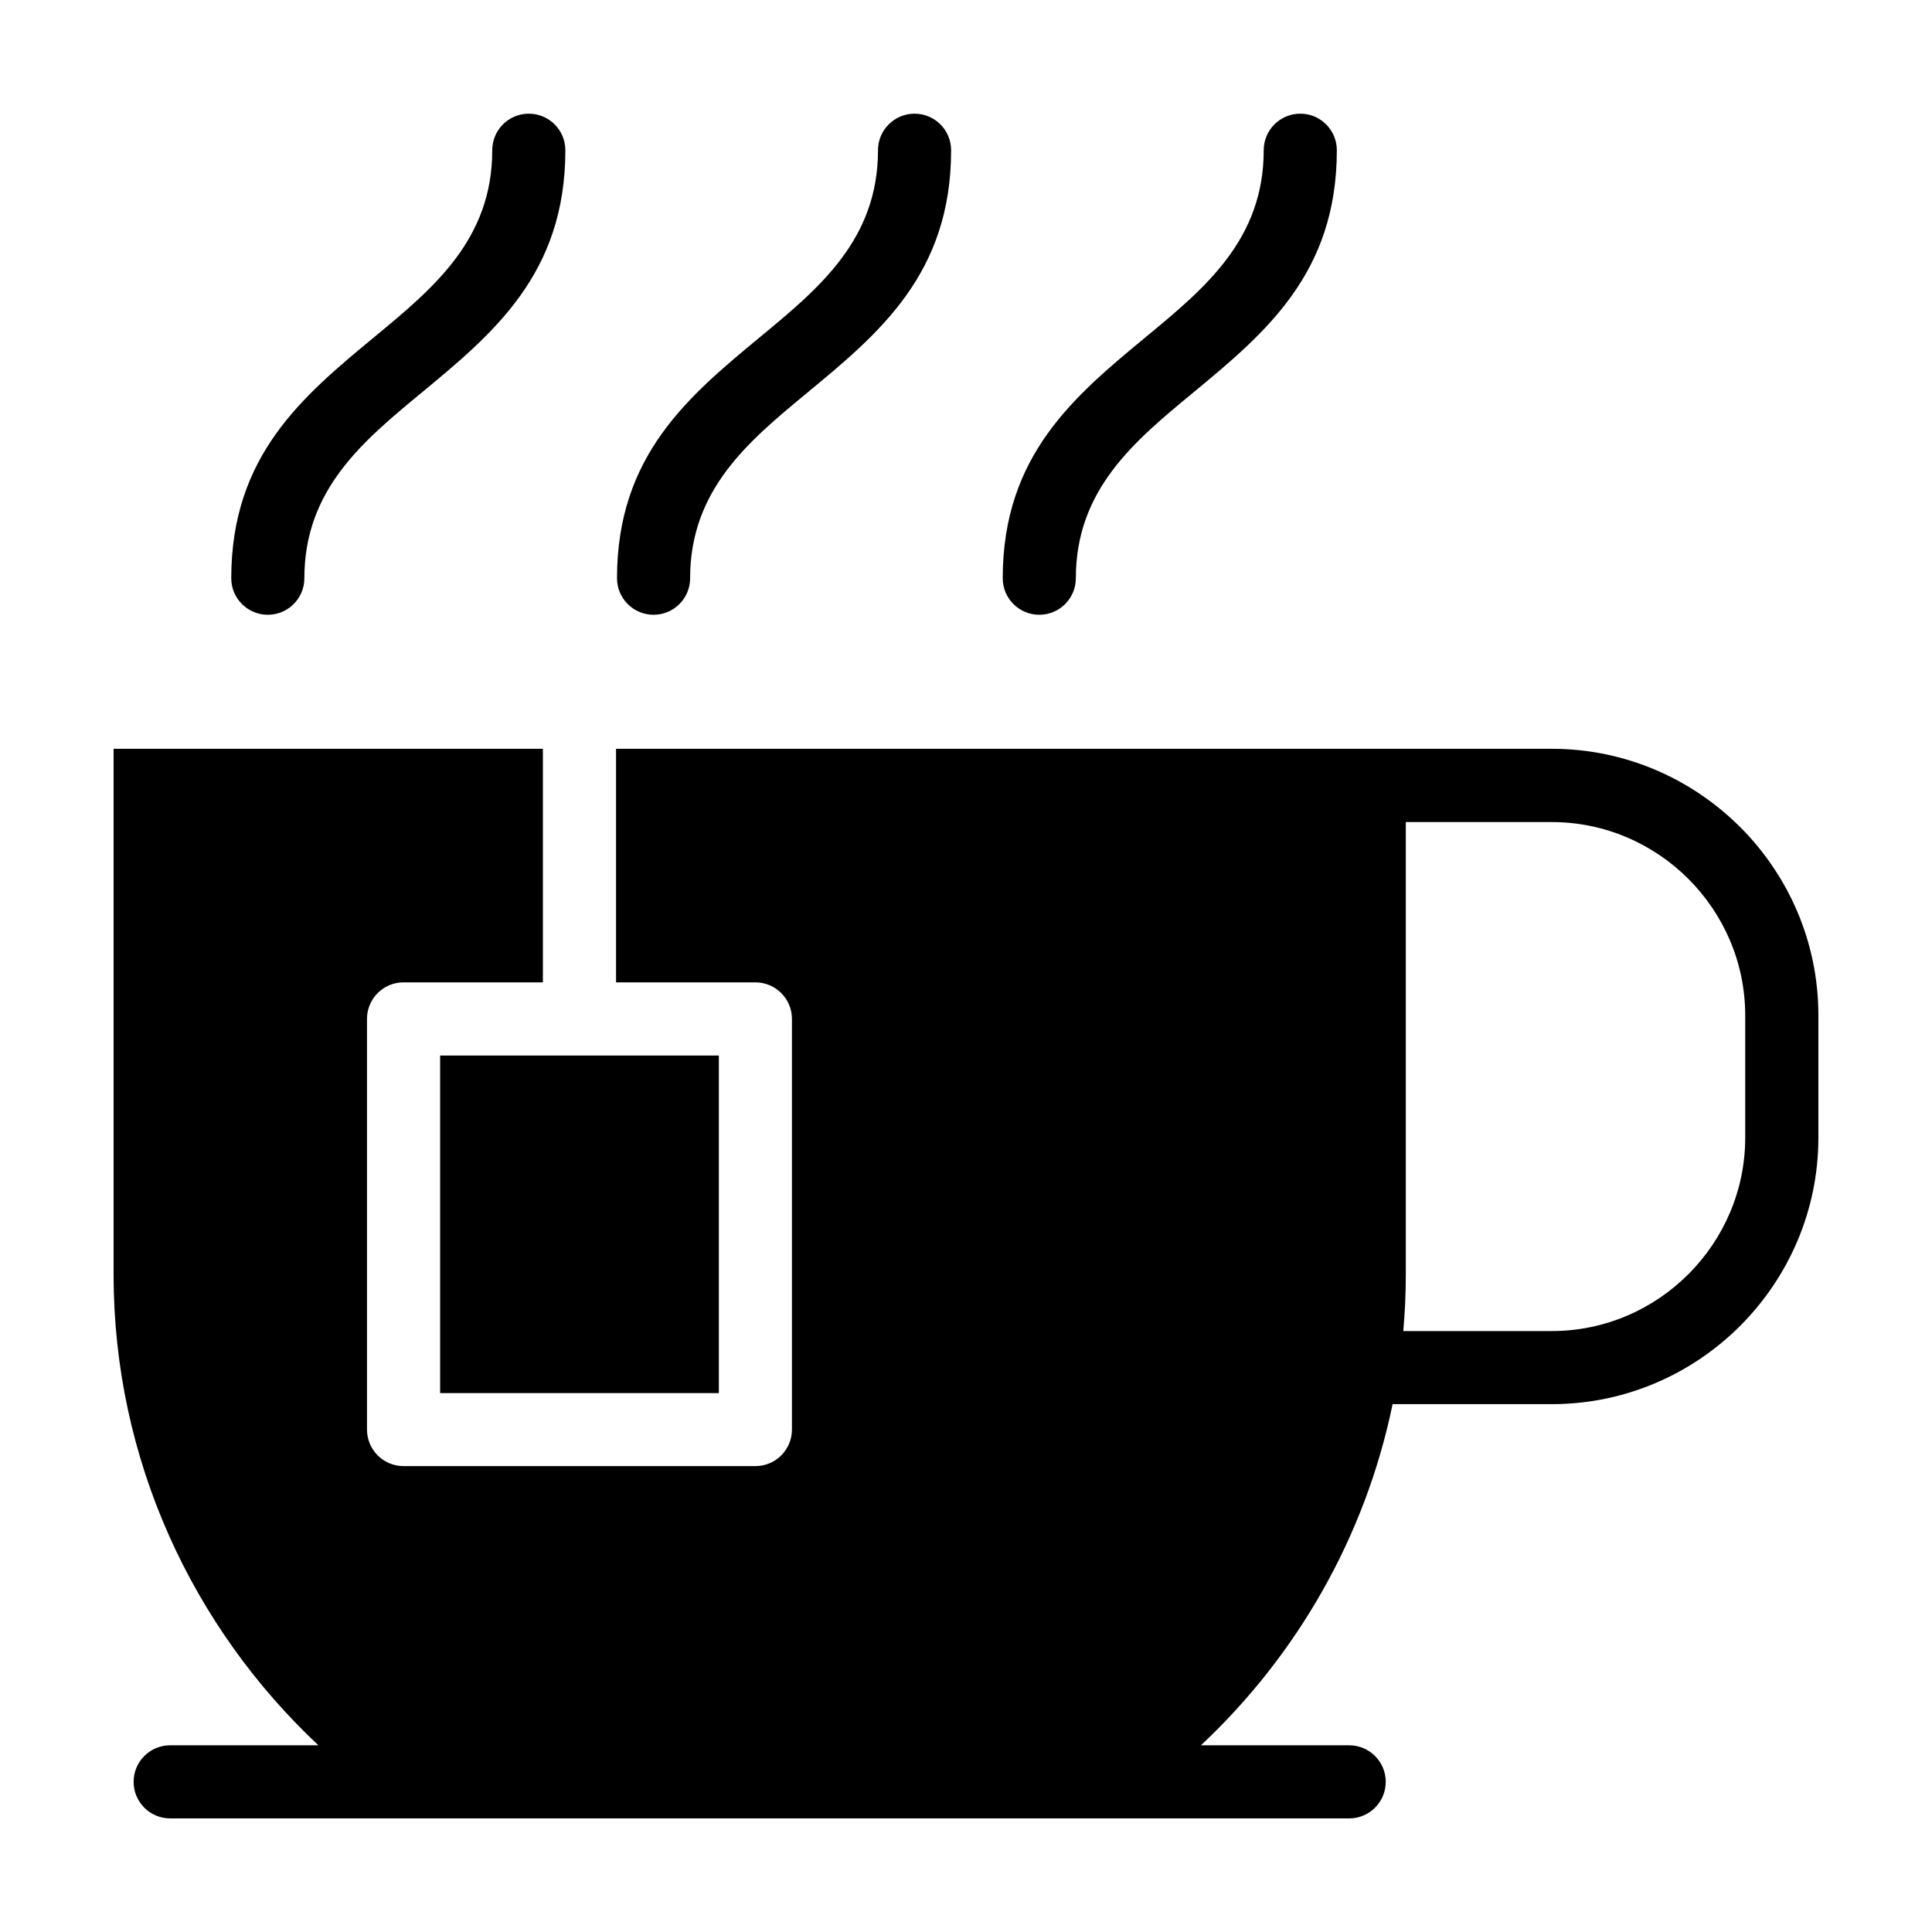
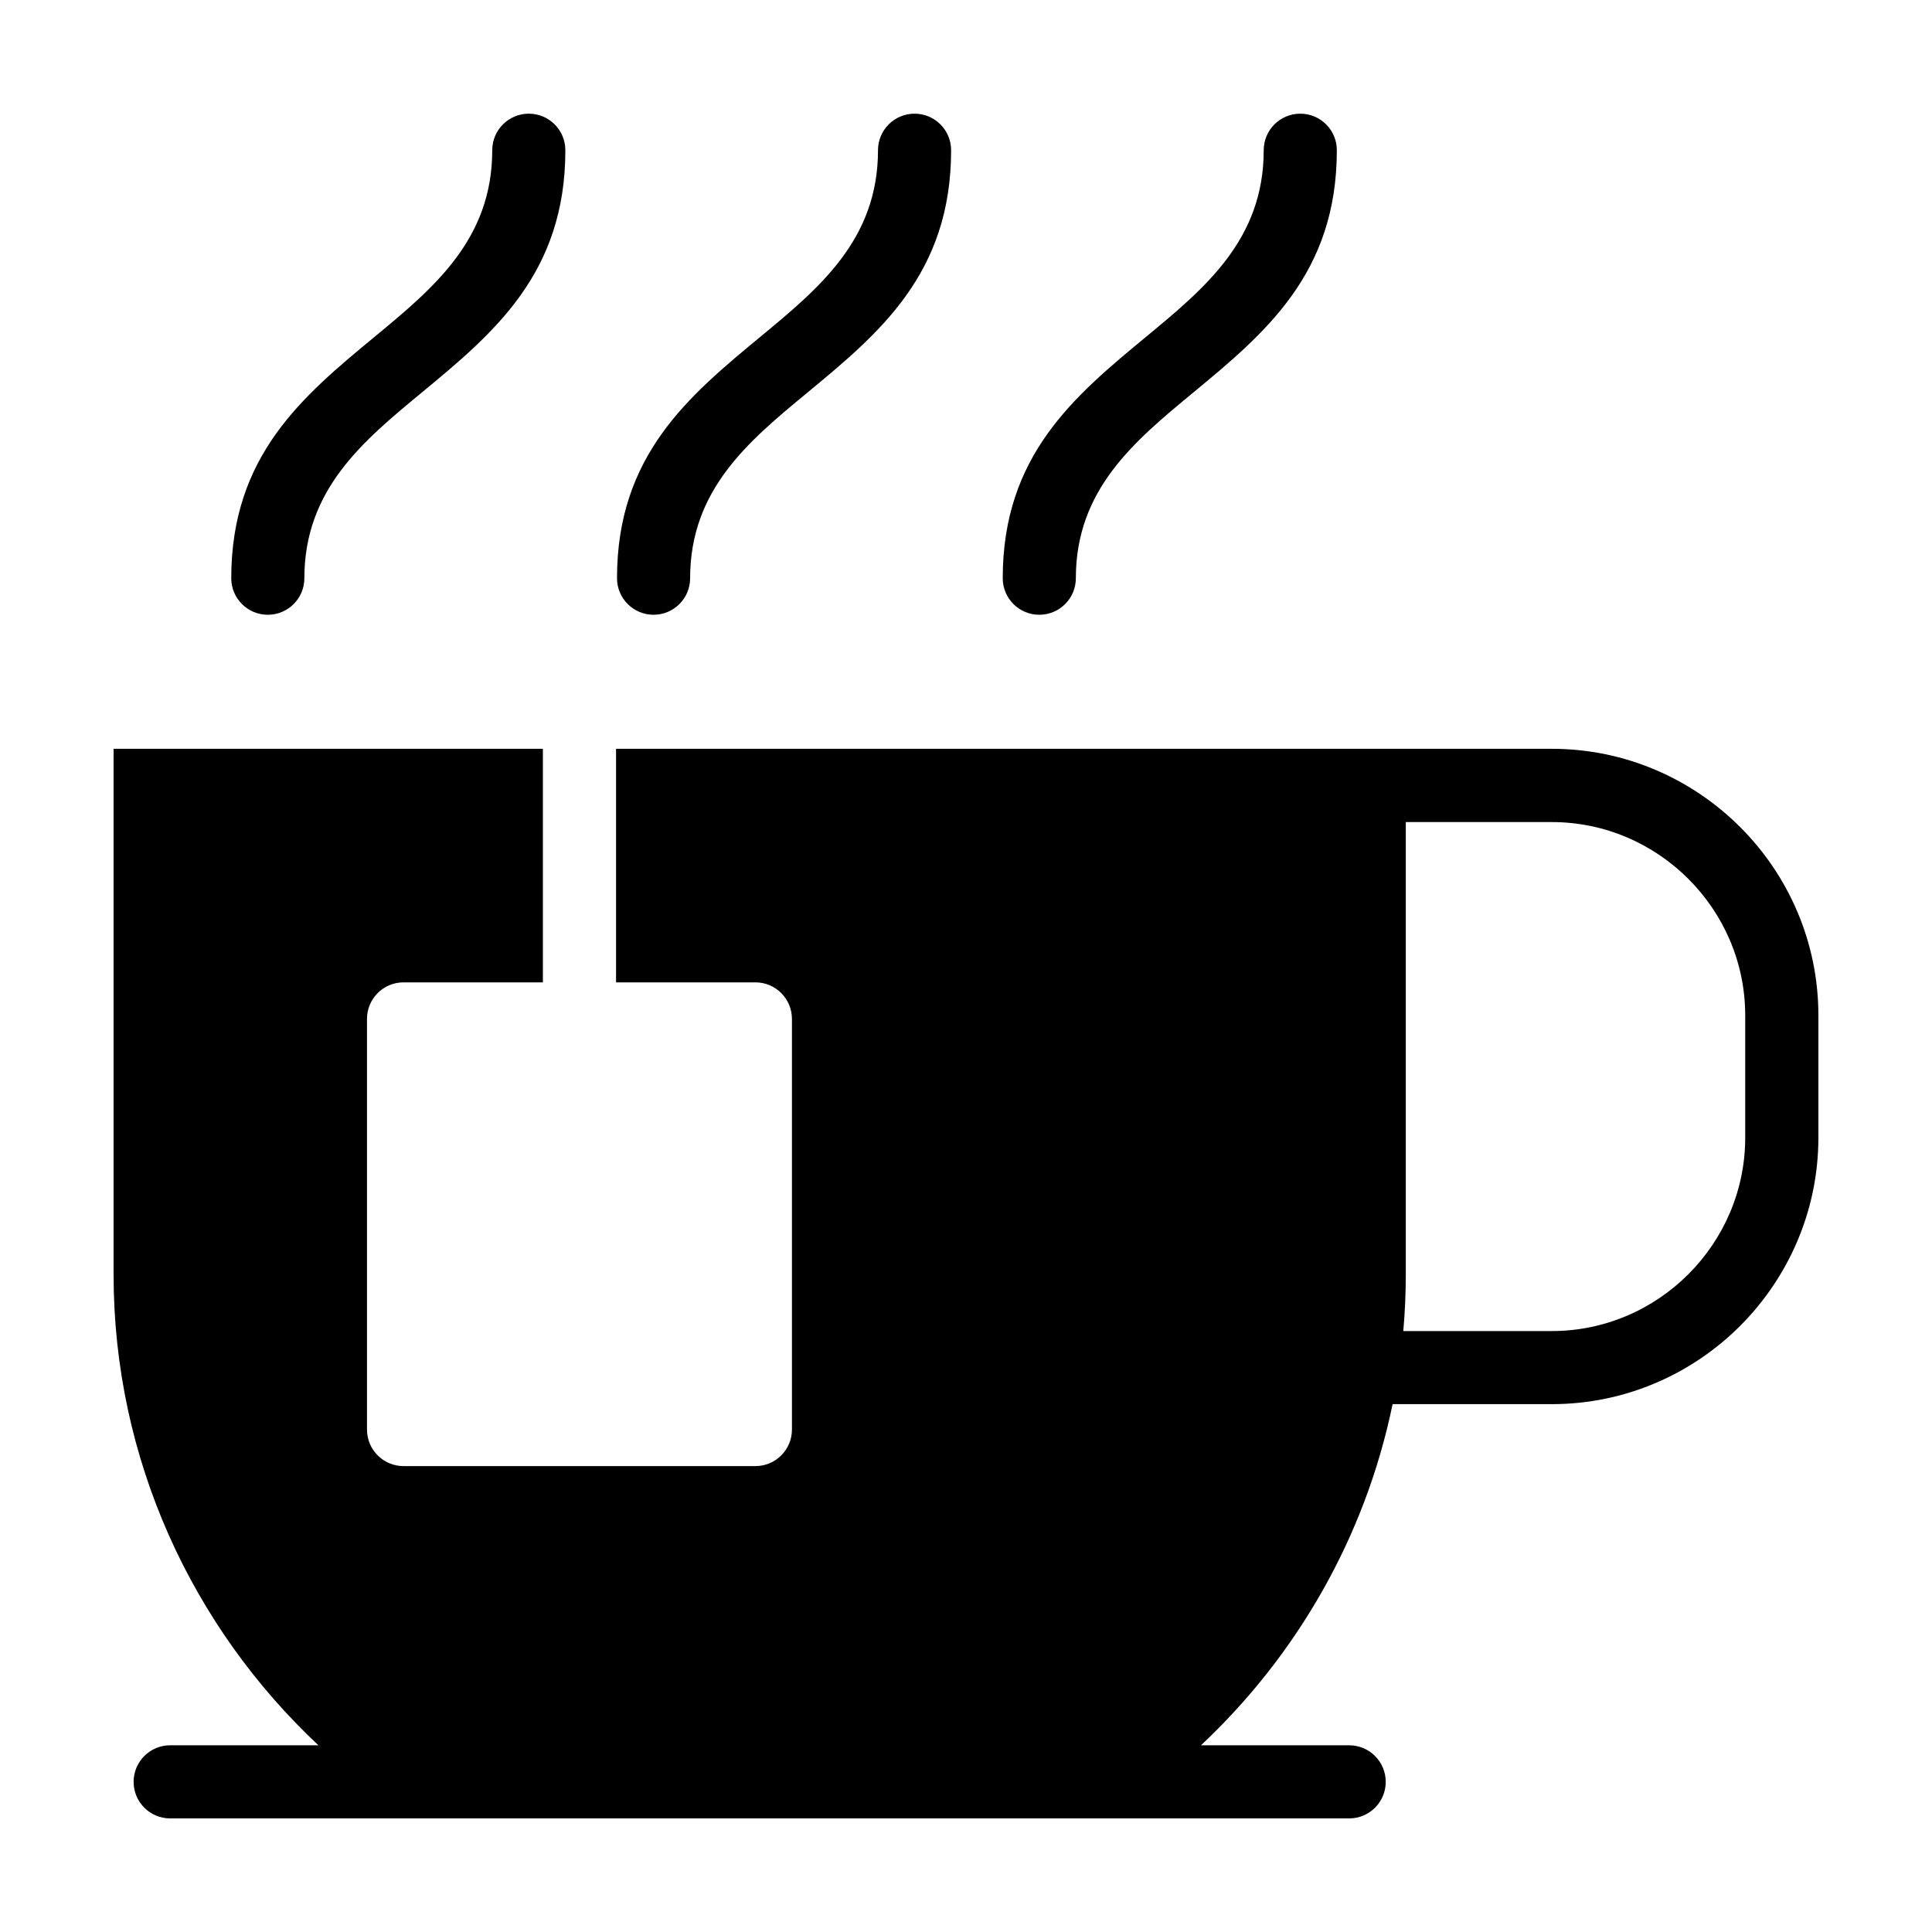
<svg xmlns="http://www.w3.org/2000/svg" fill="#000000" width="800px" height="800px" version="1.1" viewBox="144 144 512 512">
-   <path d="m516.55 361.83v119.92c0 5.047-0.227 10.051-0.664 14.992h39.359c14.086 0 26.902-5.773 36.184-15.055 9.297-9.297 15.07-22.113 15.07-36.184v-32.406c0-14.086-5.773-26.902-15.07-36.184-9.297-9.297-22.113-15.055-36.184-15.055h-38.691zm-291.89-64.598c0 5.352-4.336 9.688-9.688 9.688-5.352 0-9.688-4.336-9.688-9.688 0-32.555 19.016-48.289 38.043-64.023 15.555-12.863 31.121-25.727 31.121-49.395 0-5.352 4.336-9.688 9.688-9.688s9.688 4.336 9.688 9.688c0 32.754-19.09 48.531-38.148 64.297-15.508 12.816-31.016 25.633-31.016 49.121zm204.45 0c0 5.352-4.336 9.688-9.688 9.688-5.352 0-9.688-4.336-9.688-9.688 0-32.555 19.016-48.289 38.043-64.023 15.555-12.863 31.121-25.727 31.121-49.395 0-5.352 4.336-9.688 9.688-9.688s9.688 4.336 9.688 9.688c0 32.754-19.09 48.531-38.148 64.297-15.508 12.816-31.016 25.633-31.016 49.121zm-102.22 0c0 5.352-4.336 9.688-9.688 9.688-5.352 0-9.688-4.336-9.688-9.688 0-32.555 19.016-48.289 38.043-64.023 15.555-12.863 31.121-25.727 31.121-49.395 0-5.352 4.336-9.688 9.688-9.688s9.688 4.336 9.688 9.688c0 32.754-19.09 48.531-38.164 64.297-15.508 12.816-31 25.633-31 49.121zm186.16 218.89c-7.254 35.23-25.422 66.609-50.785 90.398h39.281c5.352 0 9.688 4.336 9.688 9.688s-4.336 9.688-9.688 9.688h-312.45c-5.352 0-9.688-4.336-9.688-9.688s4.336-9.688 9.688-9.688h39.281c-33.359-31.285-54.277-75.707-54.277-124.77v-139.31h113.77v61.895h-36.926c-5.352 0-9.688 4.336-9.688 9.688v108.82c0 5.352 4.336 9.688 9.688 9.688h93.242c5.352 0 9.688-4.336 9.688-9.688v-108.82c0-5.352-4.336-9.688-9.688-9.688h-36.926v-61.895h248c19.438 0 37.09 7.949 49.895 20.738 12.801 12.785 20.738 30.457 20.738 49.895v32.406c0 19.422-7.949 37.09-20.738 49.895-12.785 12.785-30.457 20.738-49.895 20.738h-42.184zm-178.56-92.395h-73.852v89.461h73.863v-89.461z" fill-rule="evenodd" />
+   <path d="m516.55 361.83v119.92c0 5.047-0.227 10.051-0.664 14.992h39.359c14.086 0 26.902-5.773 36.184-15.055 9.297-9.297 15.07-22.113 15.07-36.184v-32.406c0-14.086-5.773-26.902-15.07-36.184-9.297-9.297-22.113-15.055-36.184-15.055h-38.691zm-291.89-64.598c0 5.352-4.336 9.688-9.688 9.688-5.352 0-9.688-4.336-9.688-9.688 0-32.555 19.016-48.289 38.043-64.023 15.555-12.863 31.121-25.727 31.121-49.395 0-5.352 4.336-9.688 9.688-9.688s9.688 4.336 9.688 9.688c0 32.754-19.09 48.531-38.148 64.297-15.508 12.816-31.016 25.633-31.016 49.121zm204.45 0c0 5.352-4.336 9.688-9.688 9.688-5.352 0-9.688-4.336-9.688-9.688 0-32.555 19.016-48.289 38.043-64.023 15.555-12.863 31.121-25.727 31.121-49.395 0-5.352 4.336-9.688 9.688-9.688s9.688 4.336 9.688 9.688c0 32.754-19.09 48.531-38.148 64.297-15.508 12.816-31.016 25.633-31.016 49.121zm-102.22 0c0 5.352-4.336 9.688-9.688 9.688-5.352 0-9.688-4.336-9.688-9.688 0-32.555 19.016-48.289 38.043-64.023 15.555-12.863 31.121-25.727 31.121-49.395 0-5.352 4.336-9.688 9.688-9.688s9.688 4.336 9.688 9.688c0 32.754-19.09 48.531-38.164 64.297-15.508 12.816-31 25.633-31 49.121zm186.16 218.89c-7.254 35.23-25.422 66.609-50.785 90.398h39.281c5.352 0 9.688 4.336 9.688 9.688s-4.336 9.688-9.688 9.688h-312.45c-5.352 0-9.688-4.336-9.688-9.688s4.336-9.688 9.688-9.688h39.281c-33.359-31.285-54.277-75.707-54.277-124.77v-139.31h113.77v61.895h-36.926c-5.352 0-9.688 4.336-9.688 9.688v108.82c0 5.352 4.336 9.688 9.688 9.688h93.242c5.352 0 9.688-4.336 9.688-9.688v-108.82c0-5.352-4.336-9.688-9.688-9.688h-36.926v-61.895h248c19.438 0 37.09 7.949 49.895 20.738 12.801 12.785 20.738 30.457 20.738 49.895v32.406c0 19.422-7.949 37.09-20.738 49.895-12.785 12.785-30.457 20.738-49.895 20.738h-42.184zm-178.56-92.395h-73.852v89.461v-89.461z" fill-rule="evenodd" />
</svg>